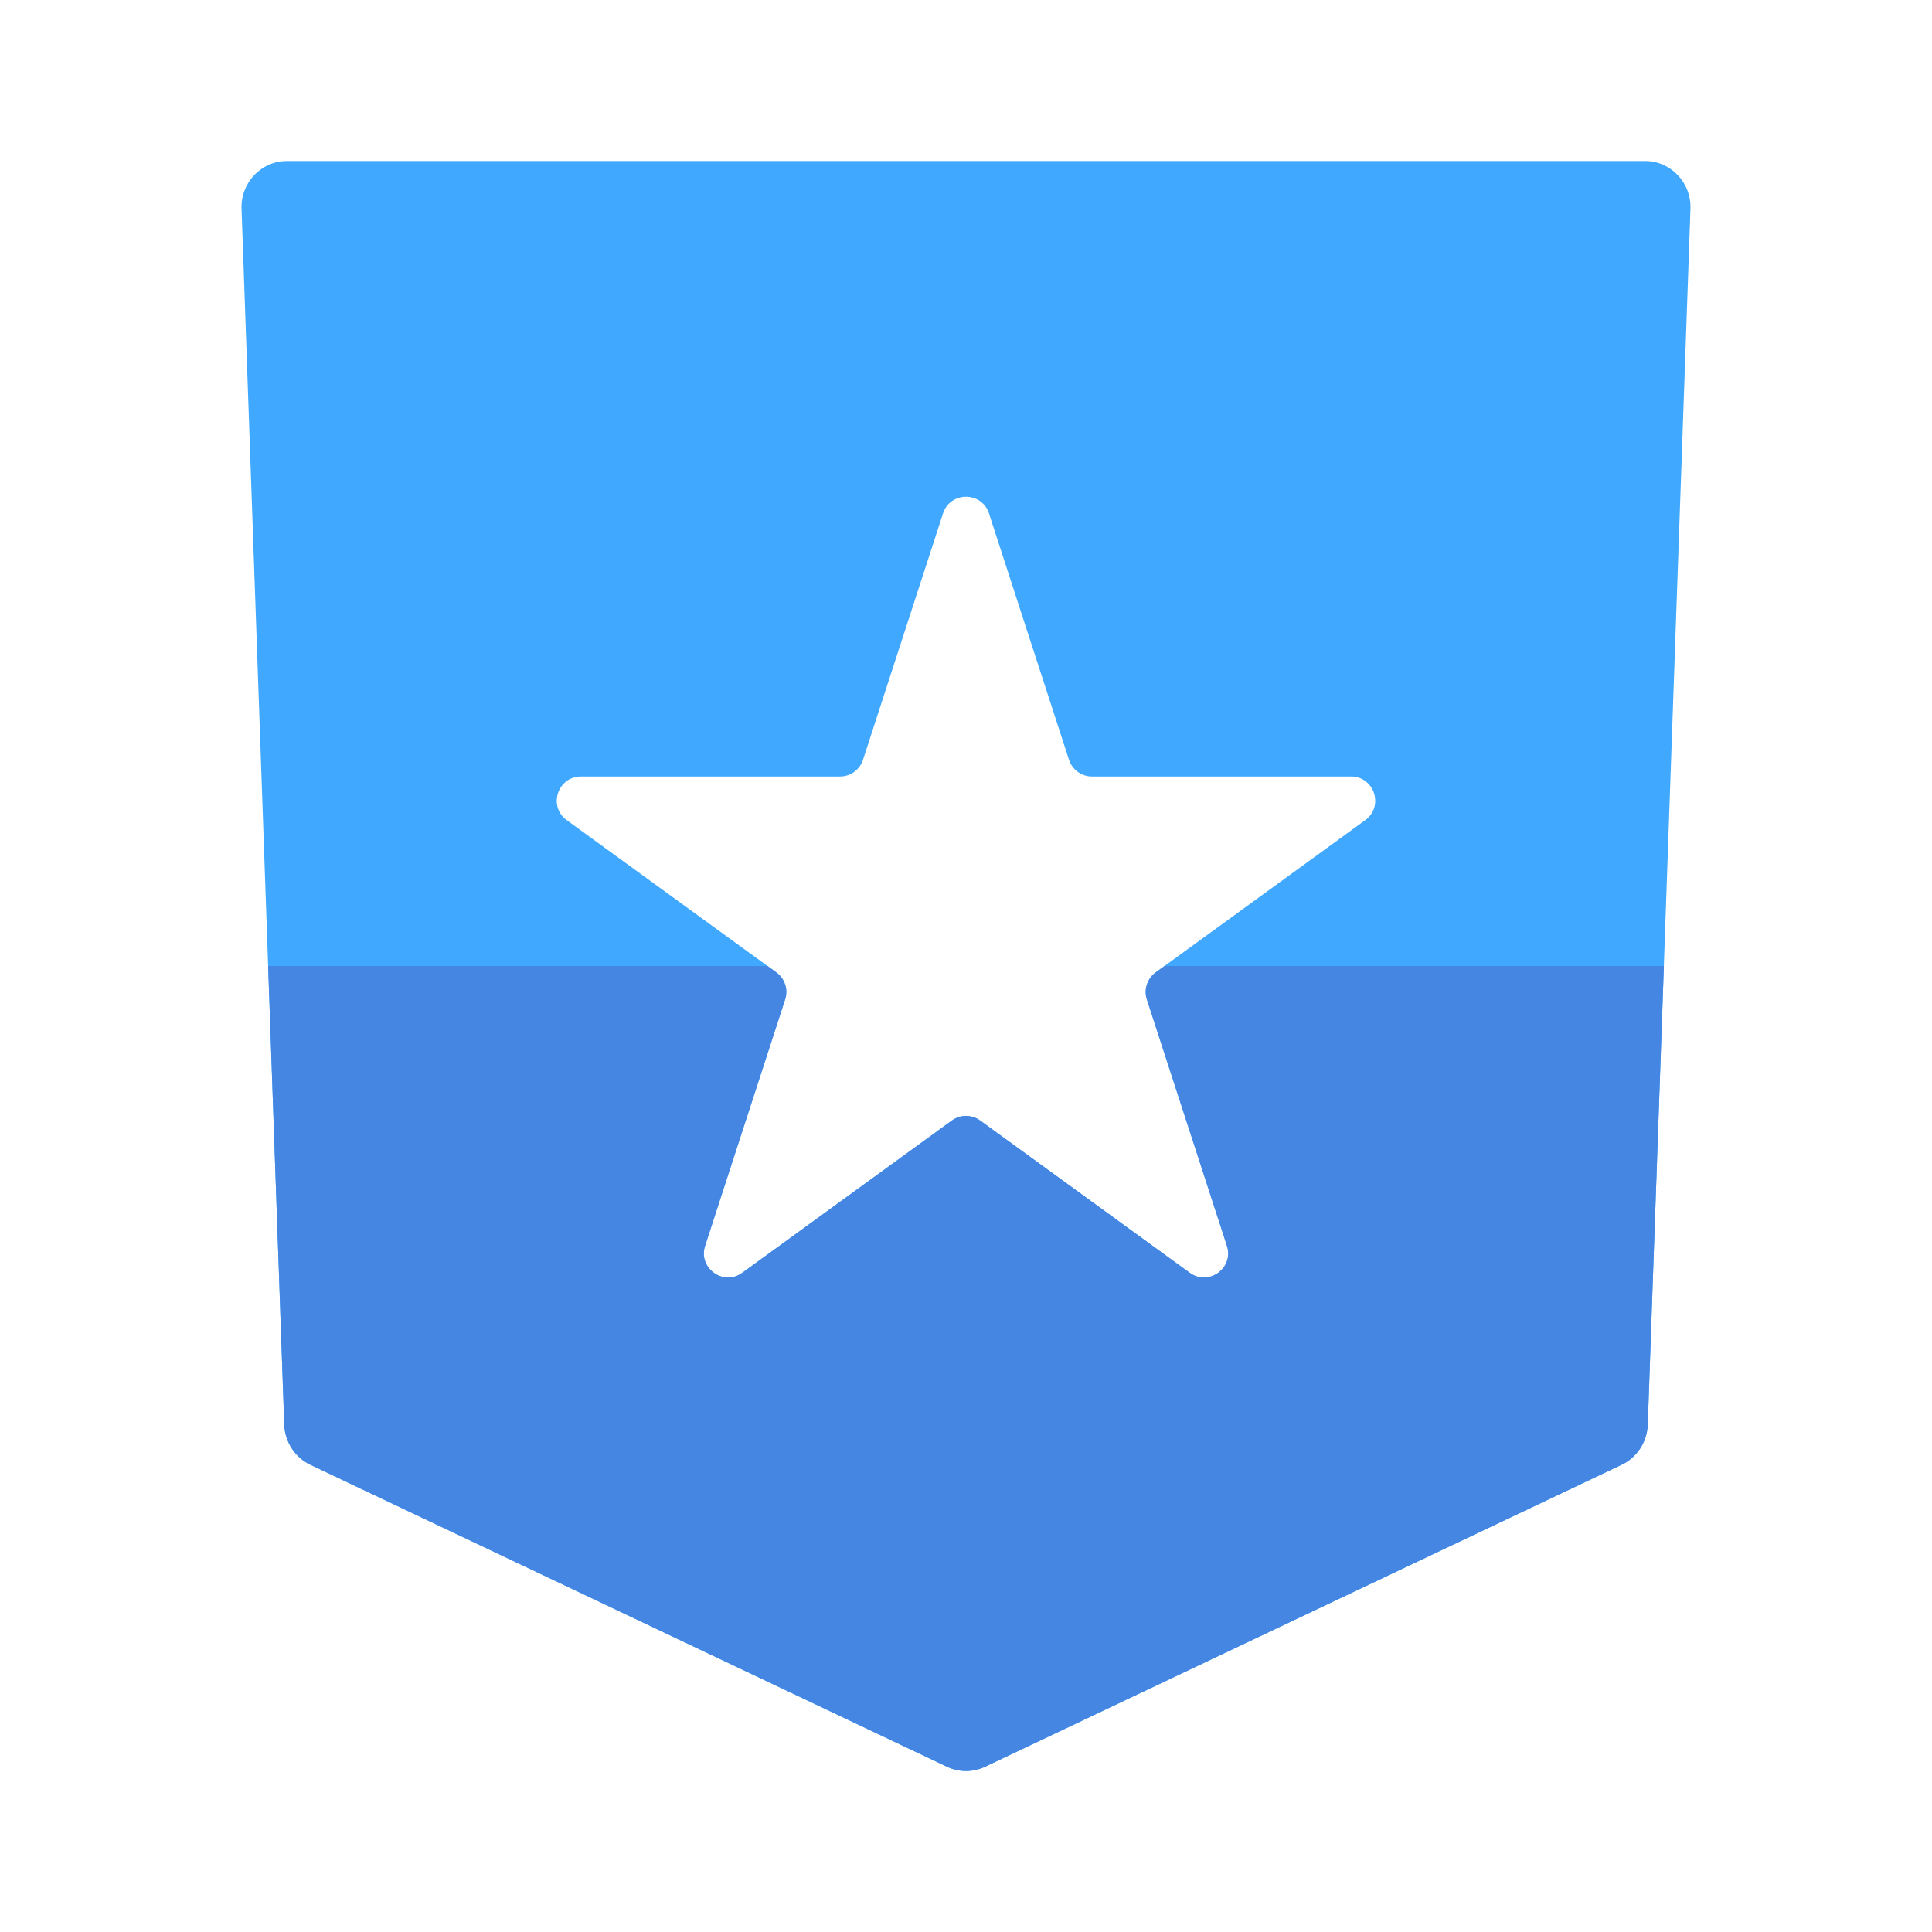
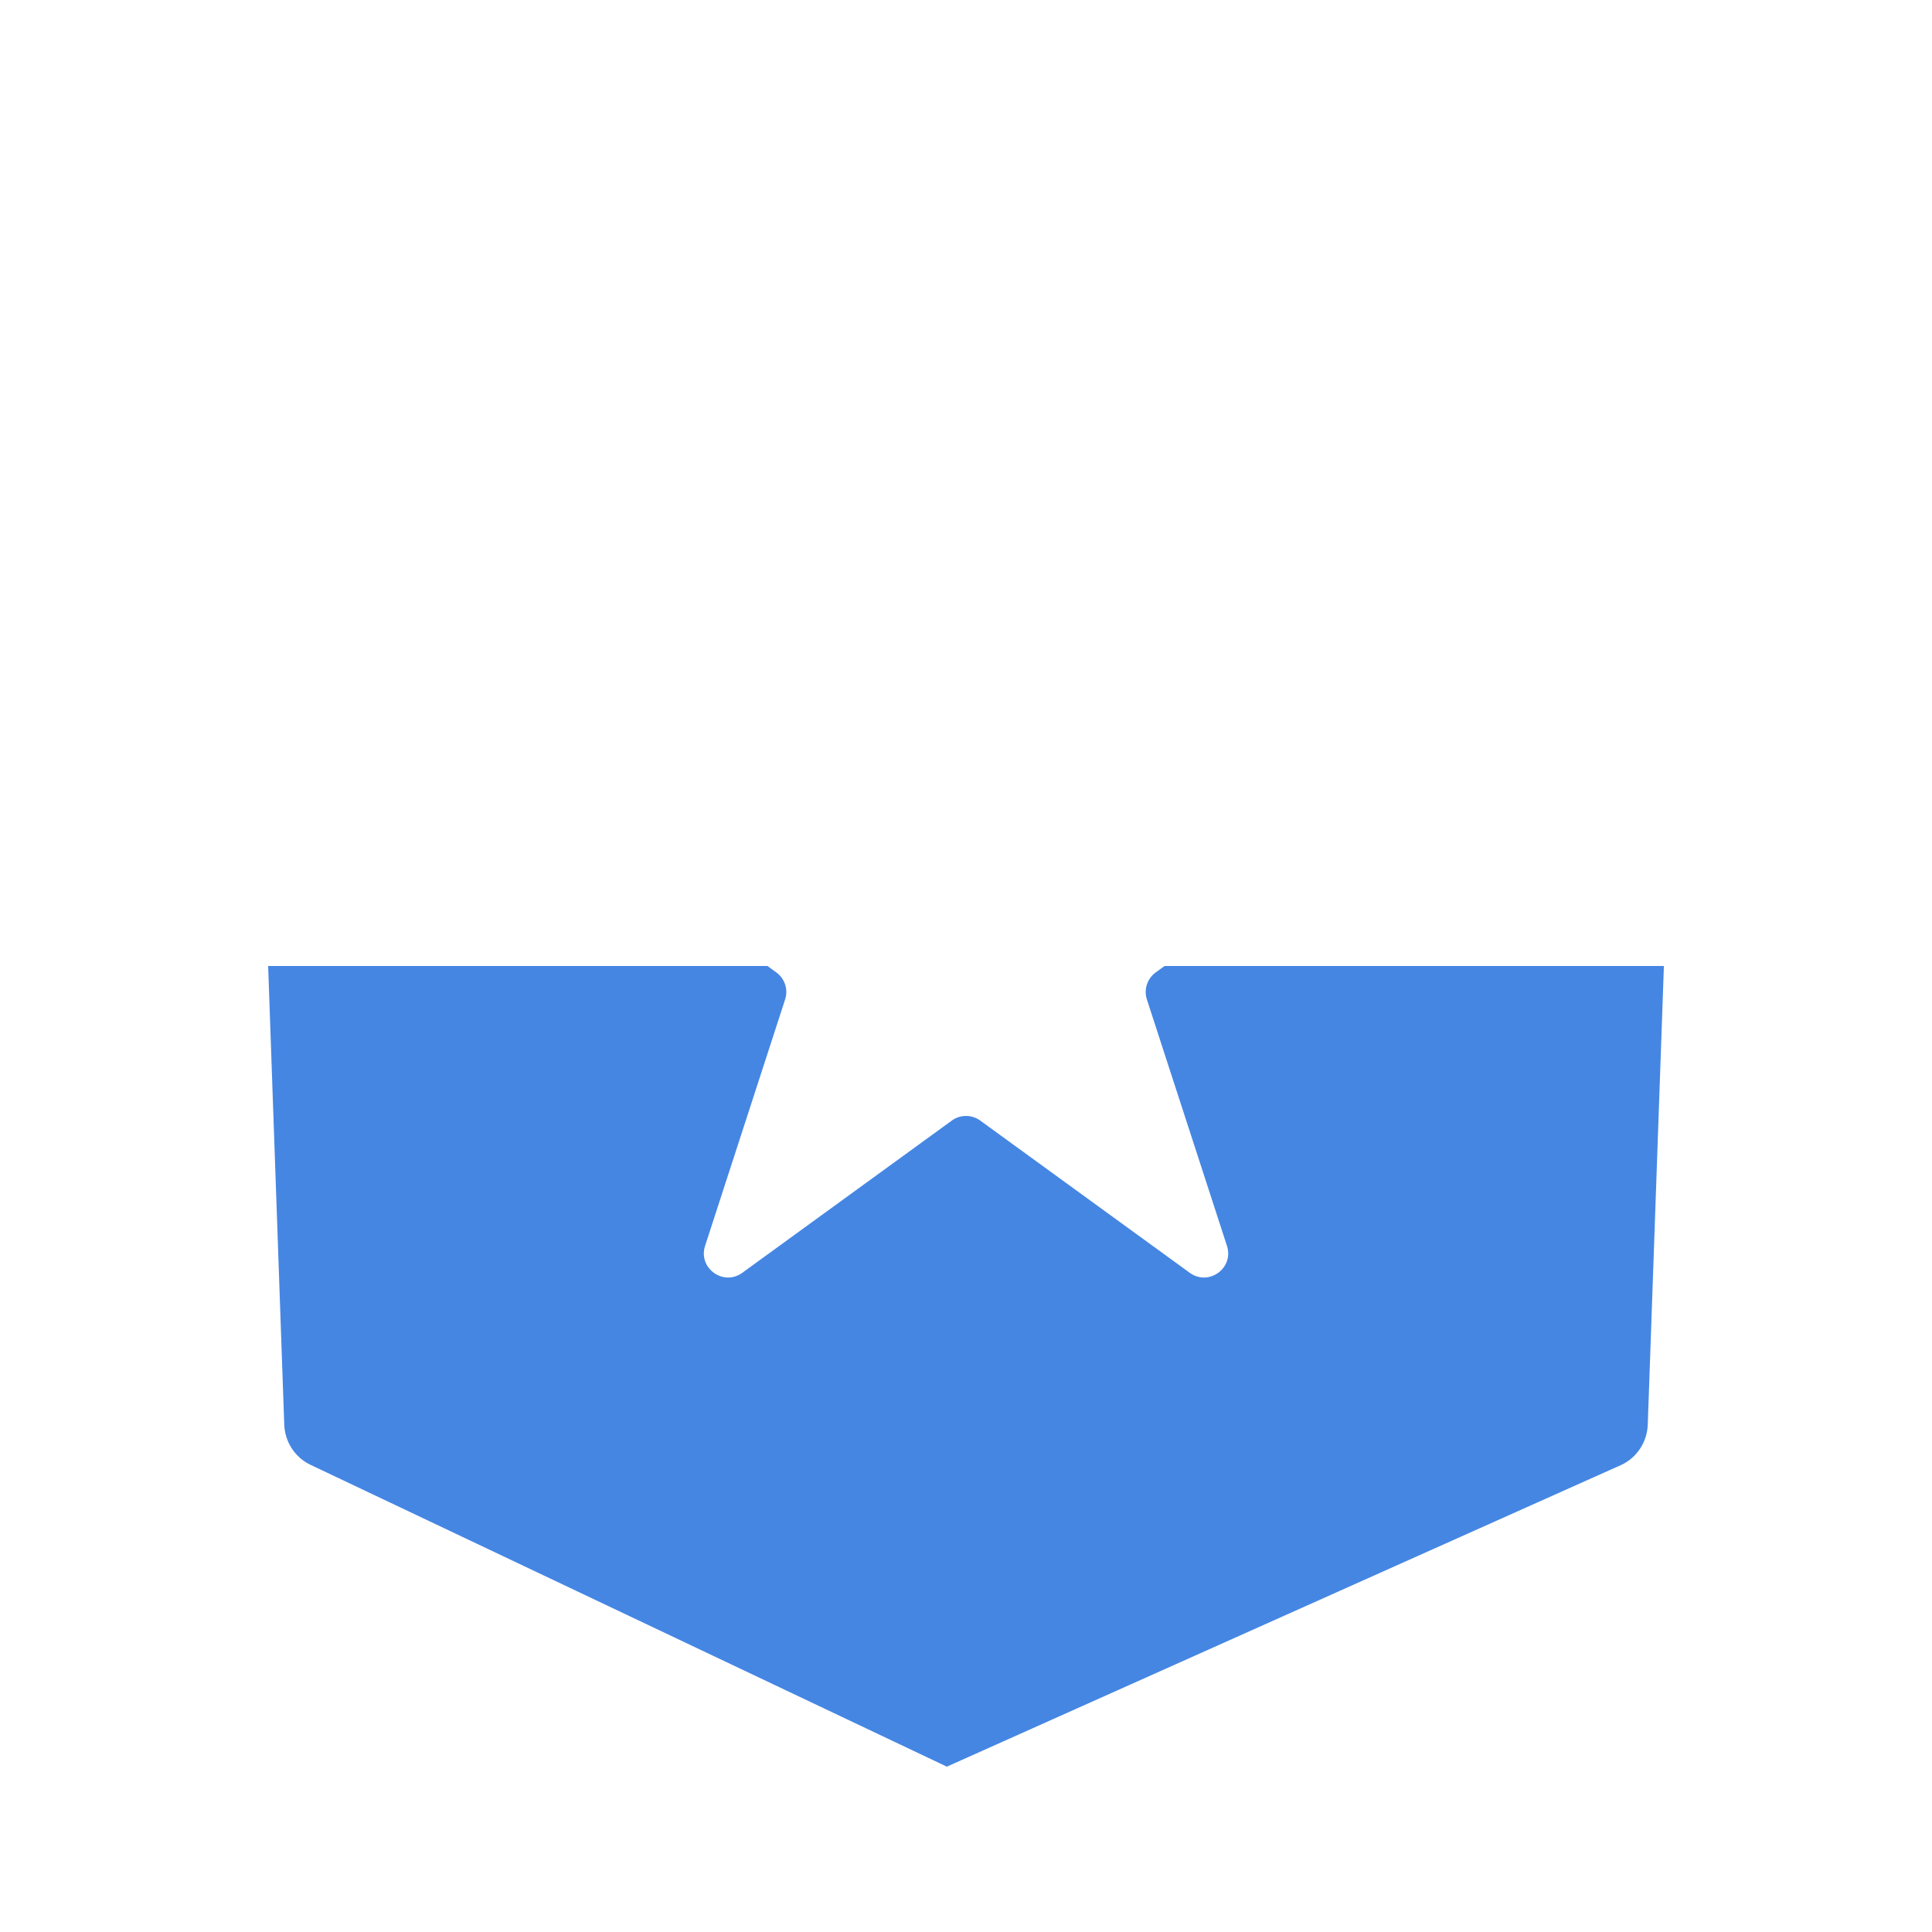
<svg xmlns="http://www.w3.org/2000/svg" width="48" height="48" viewBox="0 0 48 48" fill="none">
-   <path fill-rule="evenodd" clip-rule="evenodd" d="M7.128 4C6.489 4 5.978 4.538 6.001 5.187L7.062 35.394C7.077 35.824 7.328 36.209 7.712 36.392L23.523 43.892C23.825 44.036 24.175 44.036 24.477 43.892L40.288 36.392C40.672 36.209 40.923 35.824 40.938 35.394L41.999 5.187C42.022 4.538 41.511 4 40.872 4H7.128ZM24.571 12.756C24.391 12.203 23.609 12.203 23.429 12.756L21.441 18.877C21.36 19.124 21.13 19.292 20.87 19.292H14.434C13.853 19.292 13.611 20.036 14.081 20.377L19.288 24.16C19.498 24.313 19.586 24.584 19.506 24.831L17.517 30.952C17.338 31.505 17.97 31.964 18.441 31.623L23.647 27.84C23.858 27.687 24.142 27.687 24.353 27.84L29.559 31.623C30.03 31.964 30.662 31.505 30.483 30.952L28.494 24.831C28.414 24.584 28.502 24.313 28.712 24.16L33.919 20.377C34.389 20.036 34.147 19.292 33.566 19.292H27.13C26.87 19.292 26.64 19.124 26.559 18.877L24.571 12.756Z" fill="#40A9FF" />
-   <path d="M6.662 24L7.062 35.394C7.078 35.824 7.329 36.209 7.712 36.392L23.524 43.892C23.826 44.036 24.175 44.036 24.477 43.892L40.288 36.392C40.672 36.209 40.923 35.824 40.938 35.394L41.339 24H28.933L28.712 24.16C28.502 24.313 28.414 24.584 28.494 24.831L30.483 30.952C30.663 31.505 30.03 31.964 29.56 31.623L24.353 27.84C24.143 27.687 23.858 27.687 23.648 27.84L18.441 31.623C17.971 31.964 17.338 31.505 17.518 30.952L19.506 24.831C19.587 24.584 19.499 24.313 19.288 24.16L19.068 24H6.662Z" fill="#4586E3" />
+   <path d="M6.662 24L7.062 35.394C7.078 35.824 7.329 36.209 7.712 36.392L23.524 43.892L40.288 36.392C40.672 36.209 40.923 35.824 40.938 35.394L41.339 24H28.933L28.712 24.16C28.502 24.313 28.414 24.584 28.494 24.831L30.483 30.952C30.663 31.505 30.03 31.964 29.56 31.623L24.353 27.84C24.143 27.687 23.858 27.687 23.648 27.84L18.441 31.623C17.971 31.964 17.338 31.505 17.518 30.952L19.506 24.831C19.587 24.584 19.499 24.313 19.288 24.16L19.068 24H6.662Z" fill="#4586E3" />
</svg>